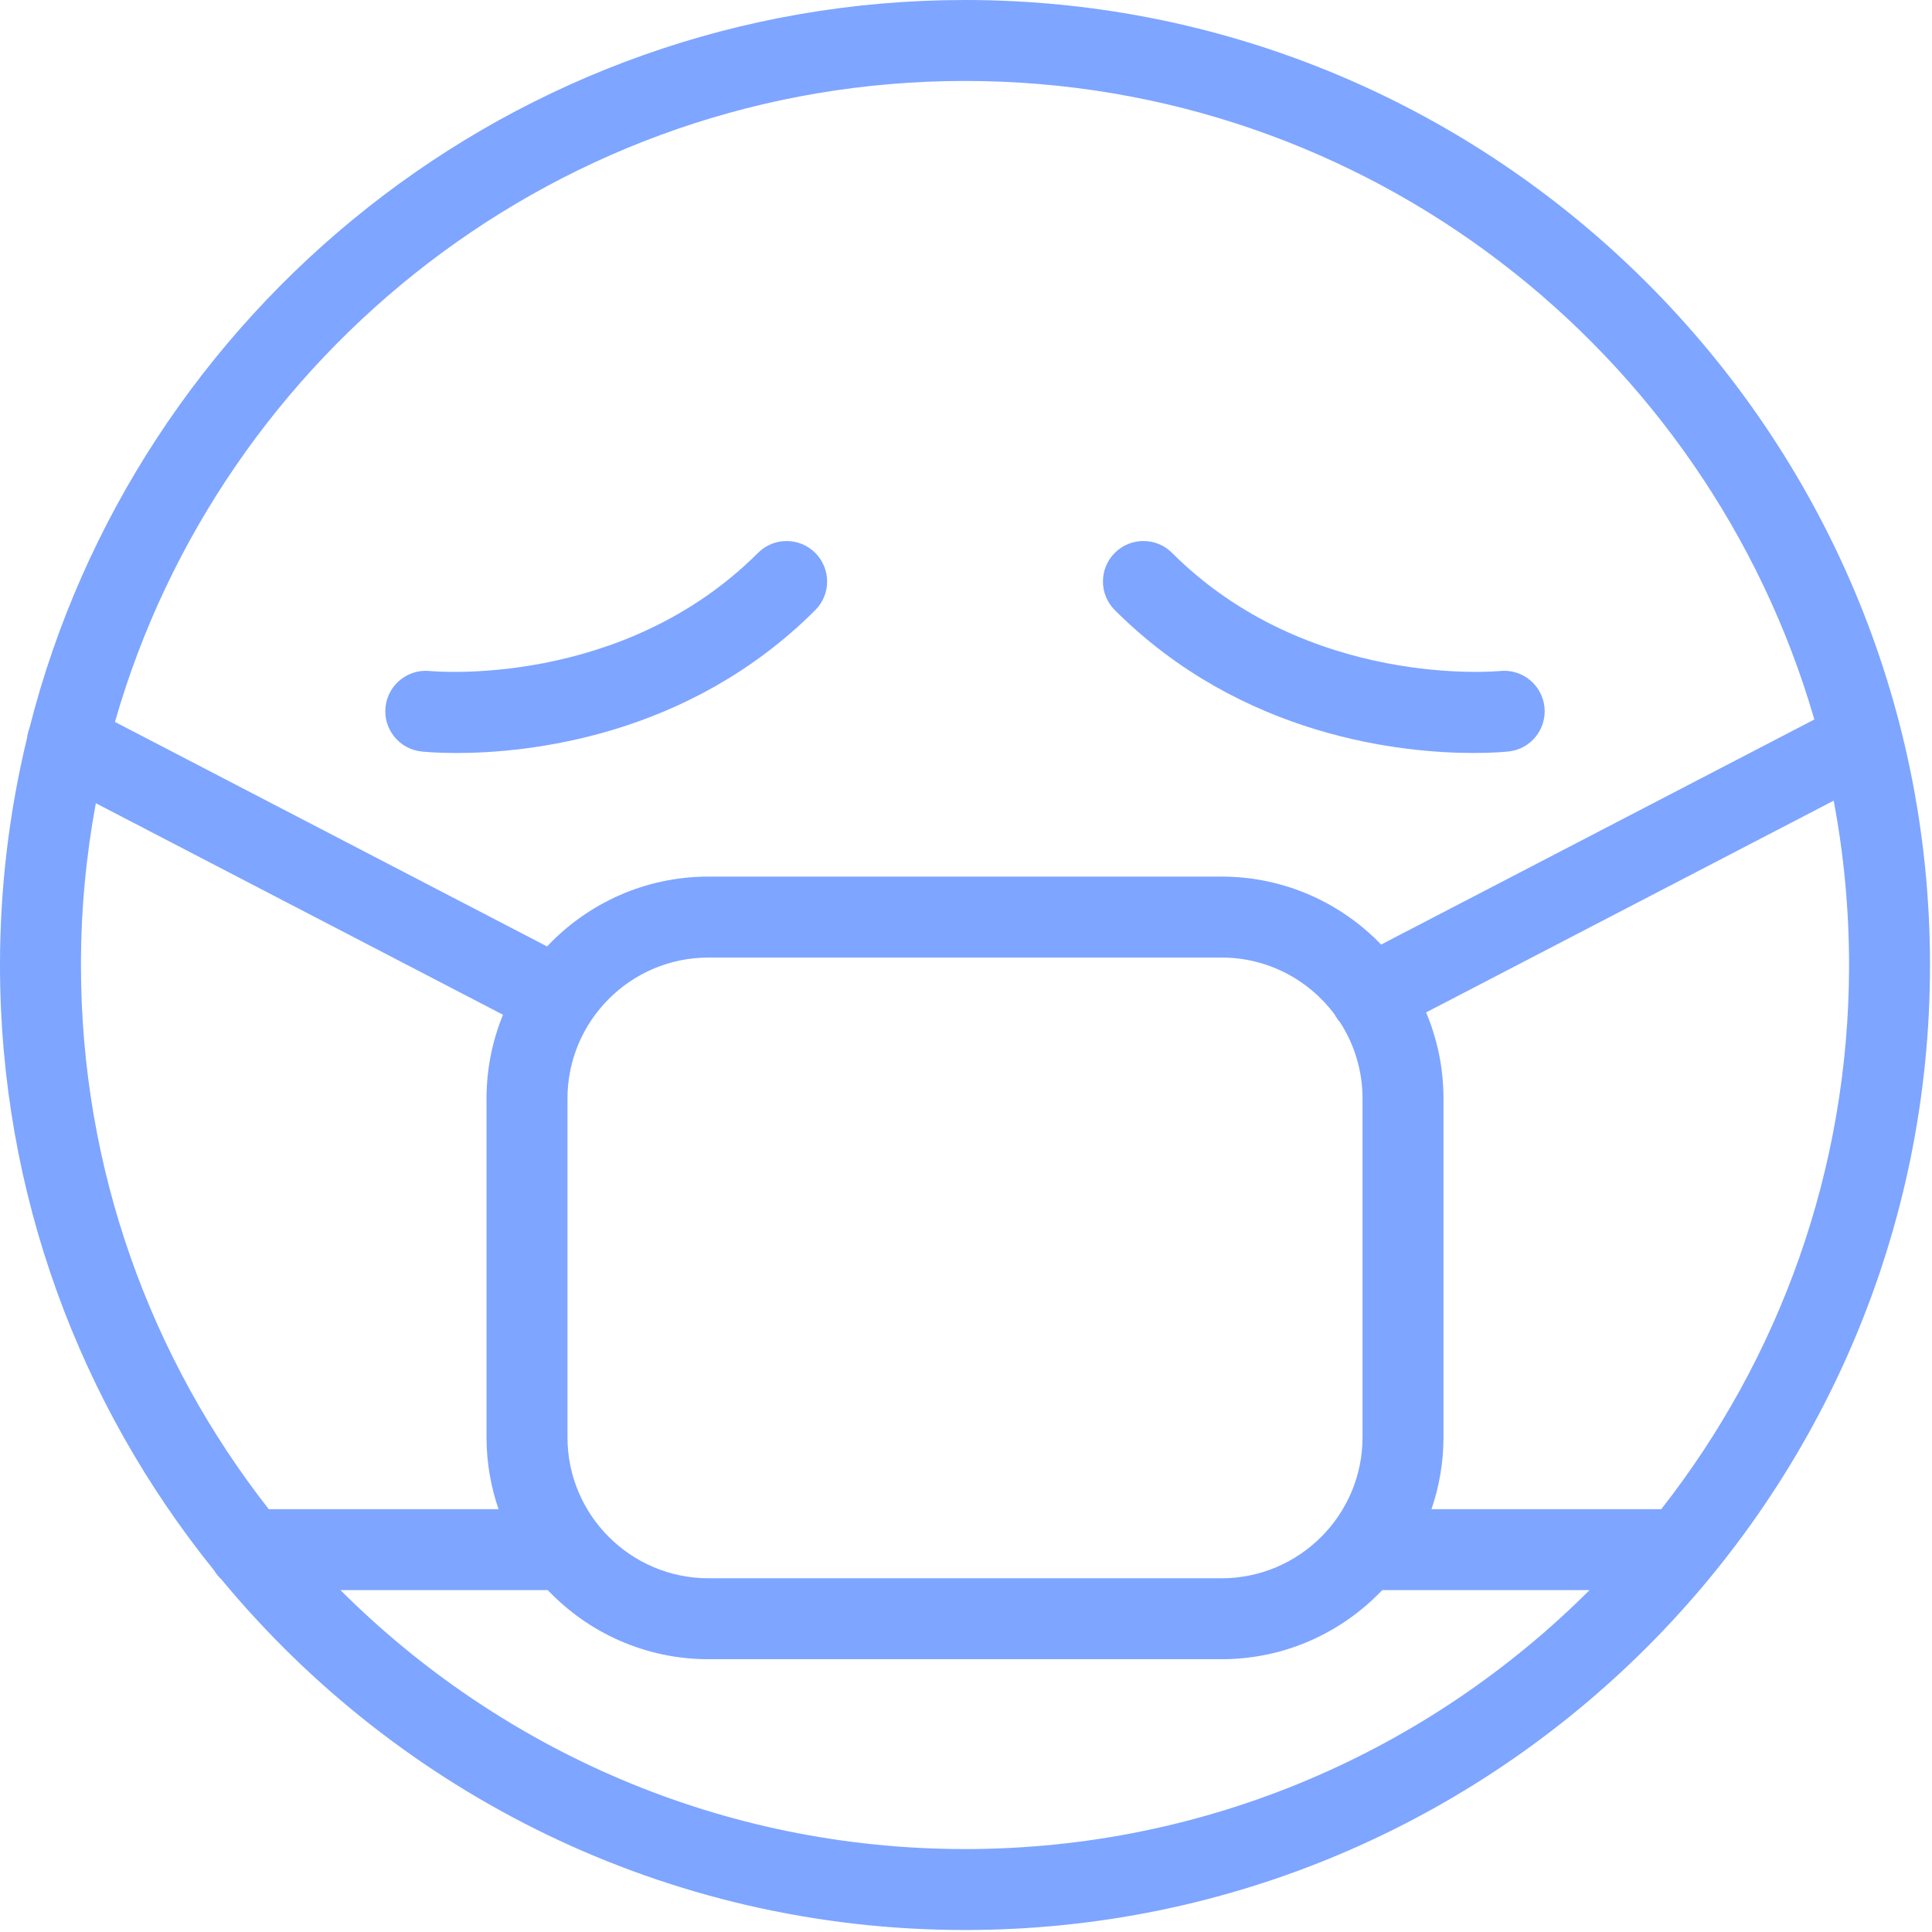
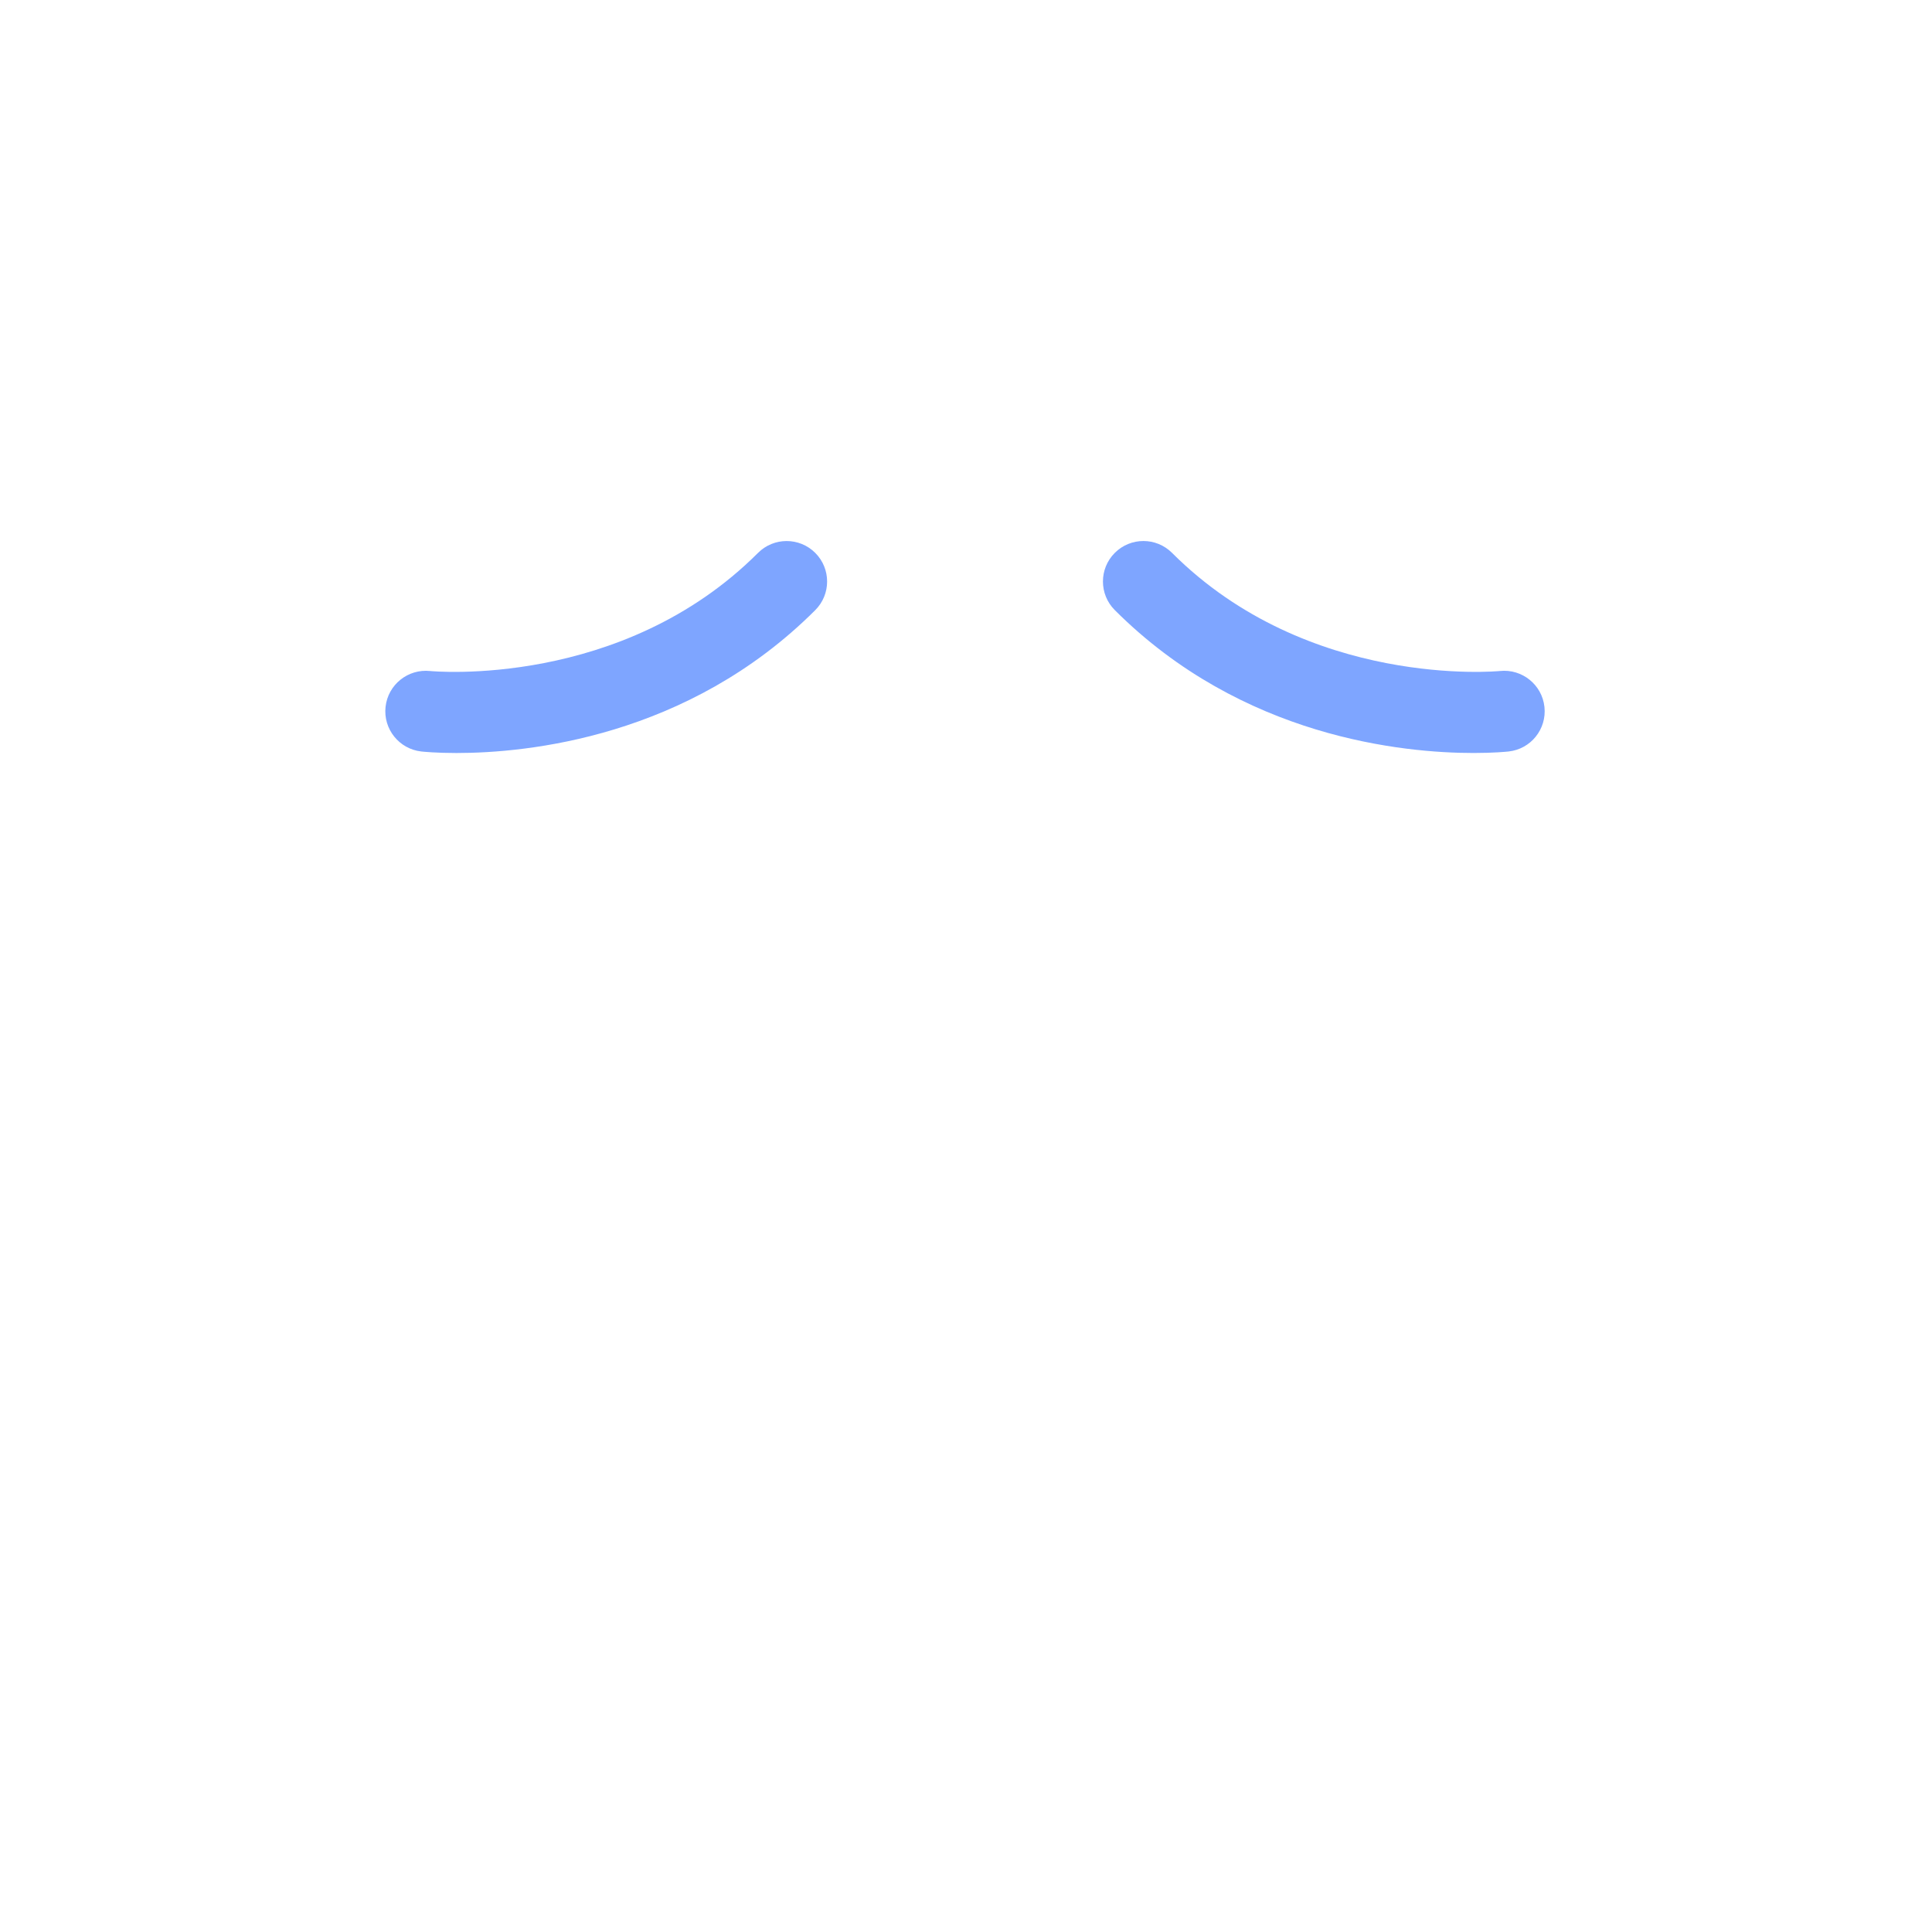
<svg xmlns="http://www.w3.org/2000/svg" width="358" height="358" viewBox="0 0 358 358" fill="none">
-   <path d="M178.816 0C95.349 0 25.063 57.487 5.452 134.945C5.224 135.536 5.082 136.143 5.01 136.751C1.744 150.246 0 164.33 0 178.816C0 221.253 14.869 260.277 39.658 290.973C40.029 291.596 40.486 292.16 41.015 292.649C73.84 332.316 123.426 357.631 178.815 357.631C277.415 357.631 357.631 277.415 357.631 178.815C357.631 80.215 277.416 0 178.816 0ZM178.816 15C253.364 15 316.435 65.057 336.199 133.322L255.928 175.026C248.443 167.271 237.955 162.433 226.351 162.433H131.283C119.506 162.433 108.878 167.416 101.373 175.375L21.3 133.774C40.914 65.277 104.103 15 178.816 15ZM105.153 266.326V203.561C105.153 189.154 116.874 177.433 131.282 177.433H226.35C234.912 177.433 242.524 181.572 247.293 187.955C247.294 187.957 247.295 187.96 247.296 187.962C247.574 188.496 247.918 188.971 248.295 189.407C250.937 193.489 252.478 198.347 252.478 203.561V266.326C252.478 280.733 240.757 292.454 226.35 292.454H131.282C116.874 292.455 105.153 280.733 105.153 266.326ZM17.759 148.837L93.206 188.034C91.244 192.828 90.153 198.068 90.153 203.56V266.325C90.153 270.988 90.944 275.467 92.38 279.648H49.798C28.006 251.829 15 216.813 15 178.816C15 168.578 15.953 158.56 17.759 148.837ZM63.088 294.649H101.502C108.999 302.528 119.573 307.454 131.282 307.454H226.35C238.059 307.454 248.632 302.528 256.129 294.649H294.543C264.884 324.281 223.953 342.631 178.815 342.631C133.677 342.631 92.747 324.281 63.088 294.649ZM307.834 279.649H265.251C266.687 275.467 267.478 270.988 267.478 266.326V203.561C267.478 197.905 266.329 192.512 264.255 187.602L339.782 148.363C341.645 158.234 342.632 168.411 342.632 178.815C342.632 216.813 329.625 251.829 307.834 279.649Z" fill="#7EA5FF" />
  <path d="M78.084 139.252C78.47 139.294 80.819 139.532 84.578 139.532C97.583 139.532 127.438 136.686 151.067 113.057C153.996 110.128 153.996 105.379 151.067 102.451C148.138 99.522 143.389 99.522 140.461 102.451C115.241 127.671 80.151 124.387 79.697 124.34C75.591 123.906 71.894 126.87 71.444 130.982C70.993 135.098 73.966 138.801 78.084 139.252Z" fill="#7EA5FF" />
  <path d="M273.061 139.529C276.818 139.529 279.169 139.291 279.555 139.249C283.665 138.799 286.626 135.11 286.187 130.999C285.748 126.888 282.056 123.906 277.943 124.336C277.591 124.374 242.436 127.705 217.178 102.447C214.249 99.518 209.5 99.518 206.572 102.447C203.643 105.376 203.643 110.125 206.572 113.053C230.203 136.685 260.058 139.529 273.061 139.529Z" fill="#7EA5FF" />
</svg>